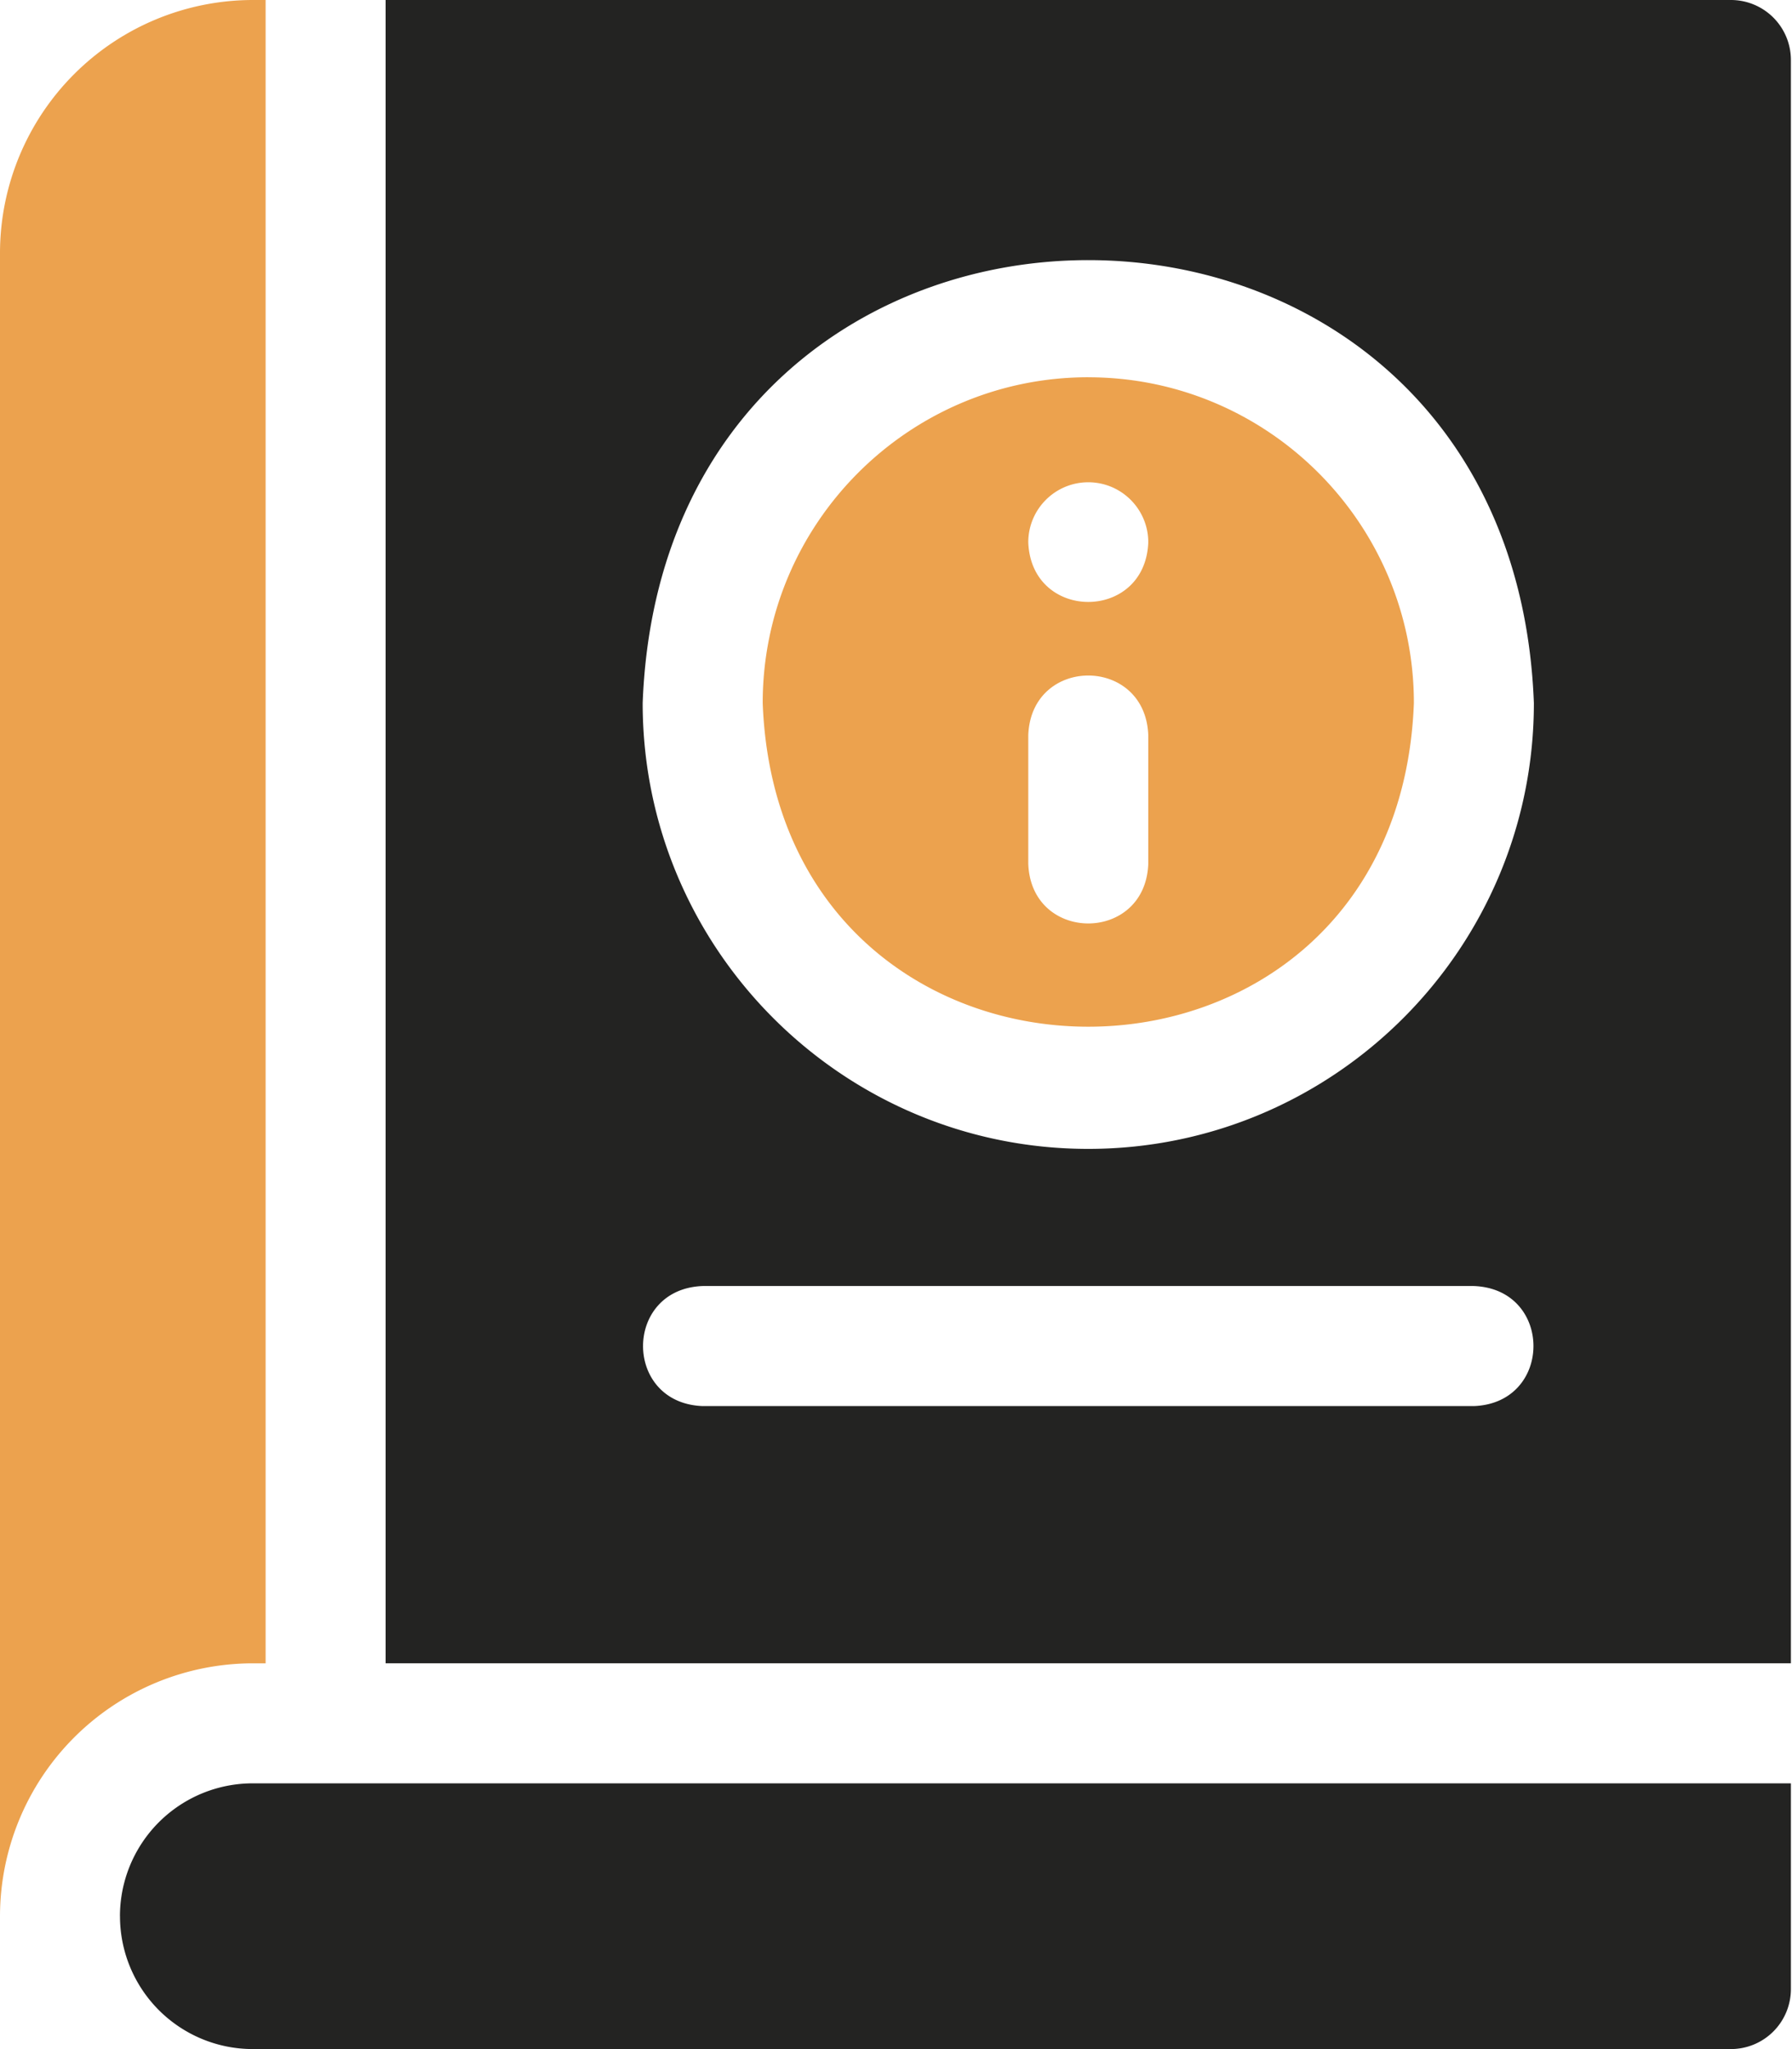
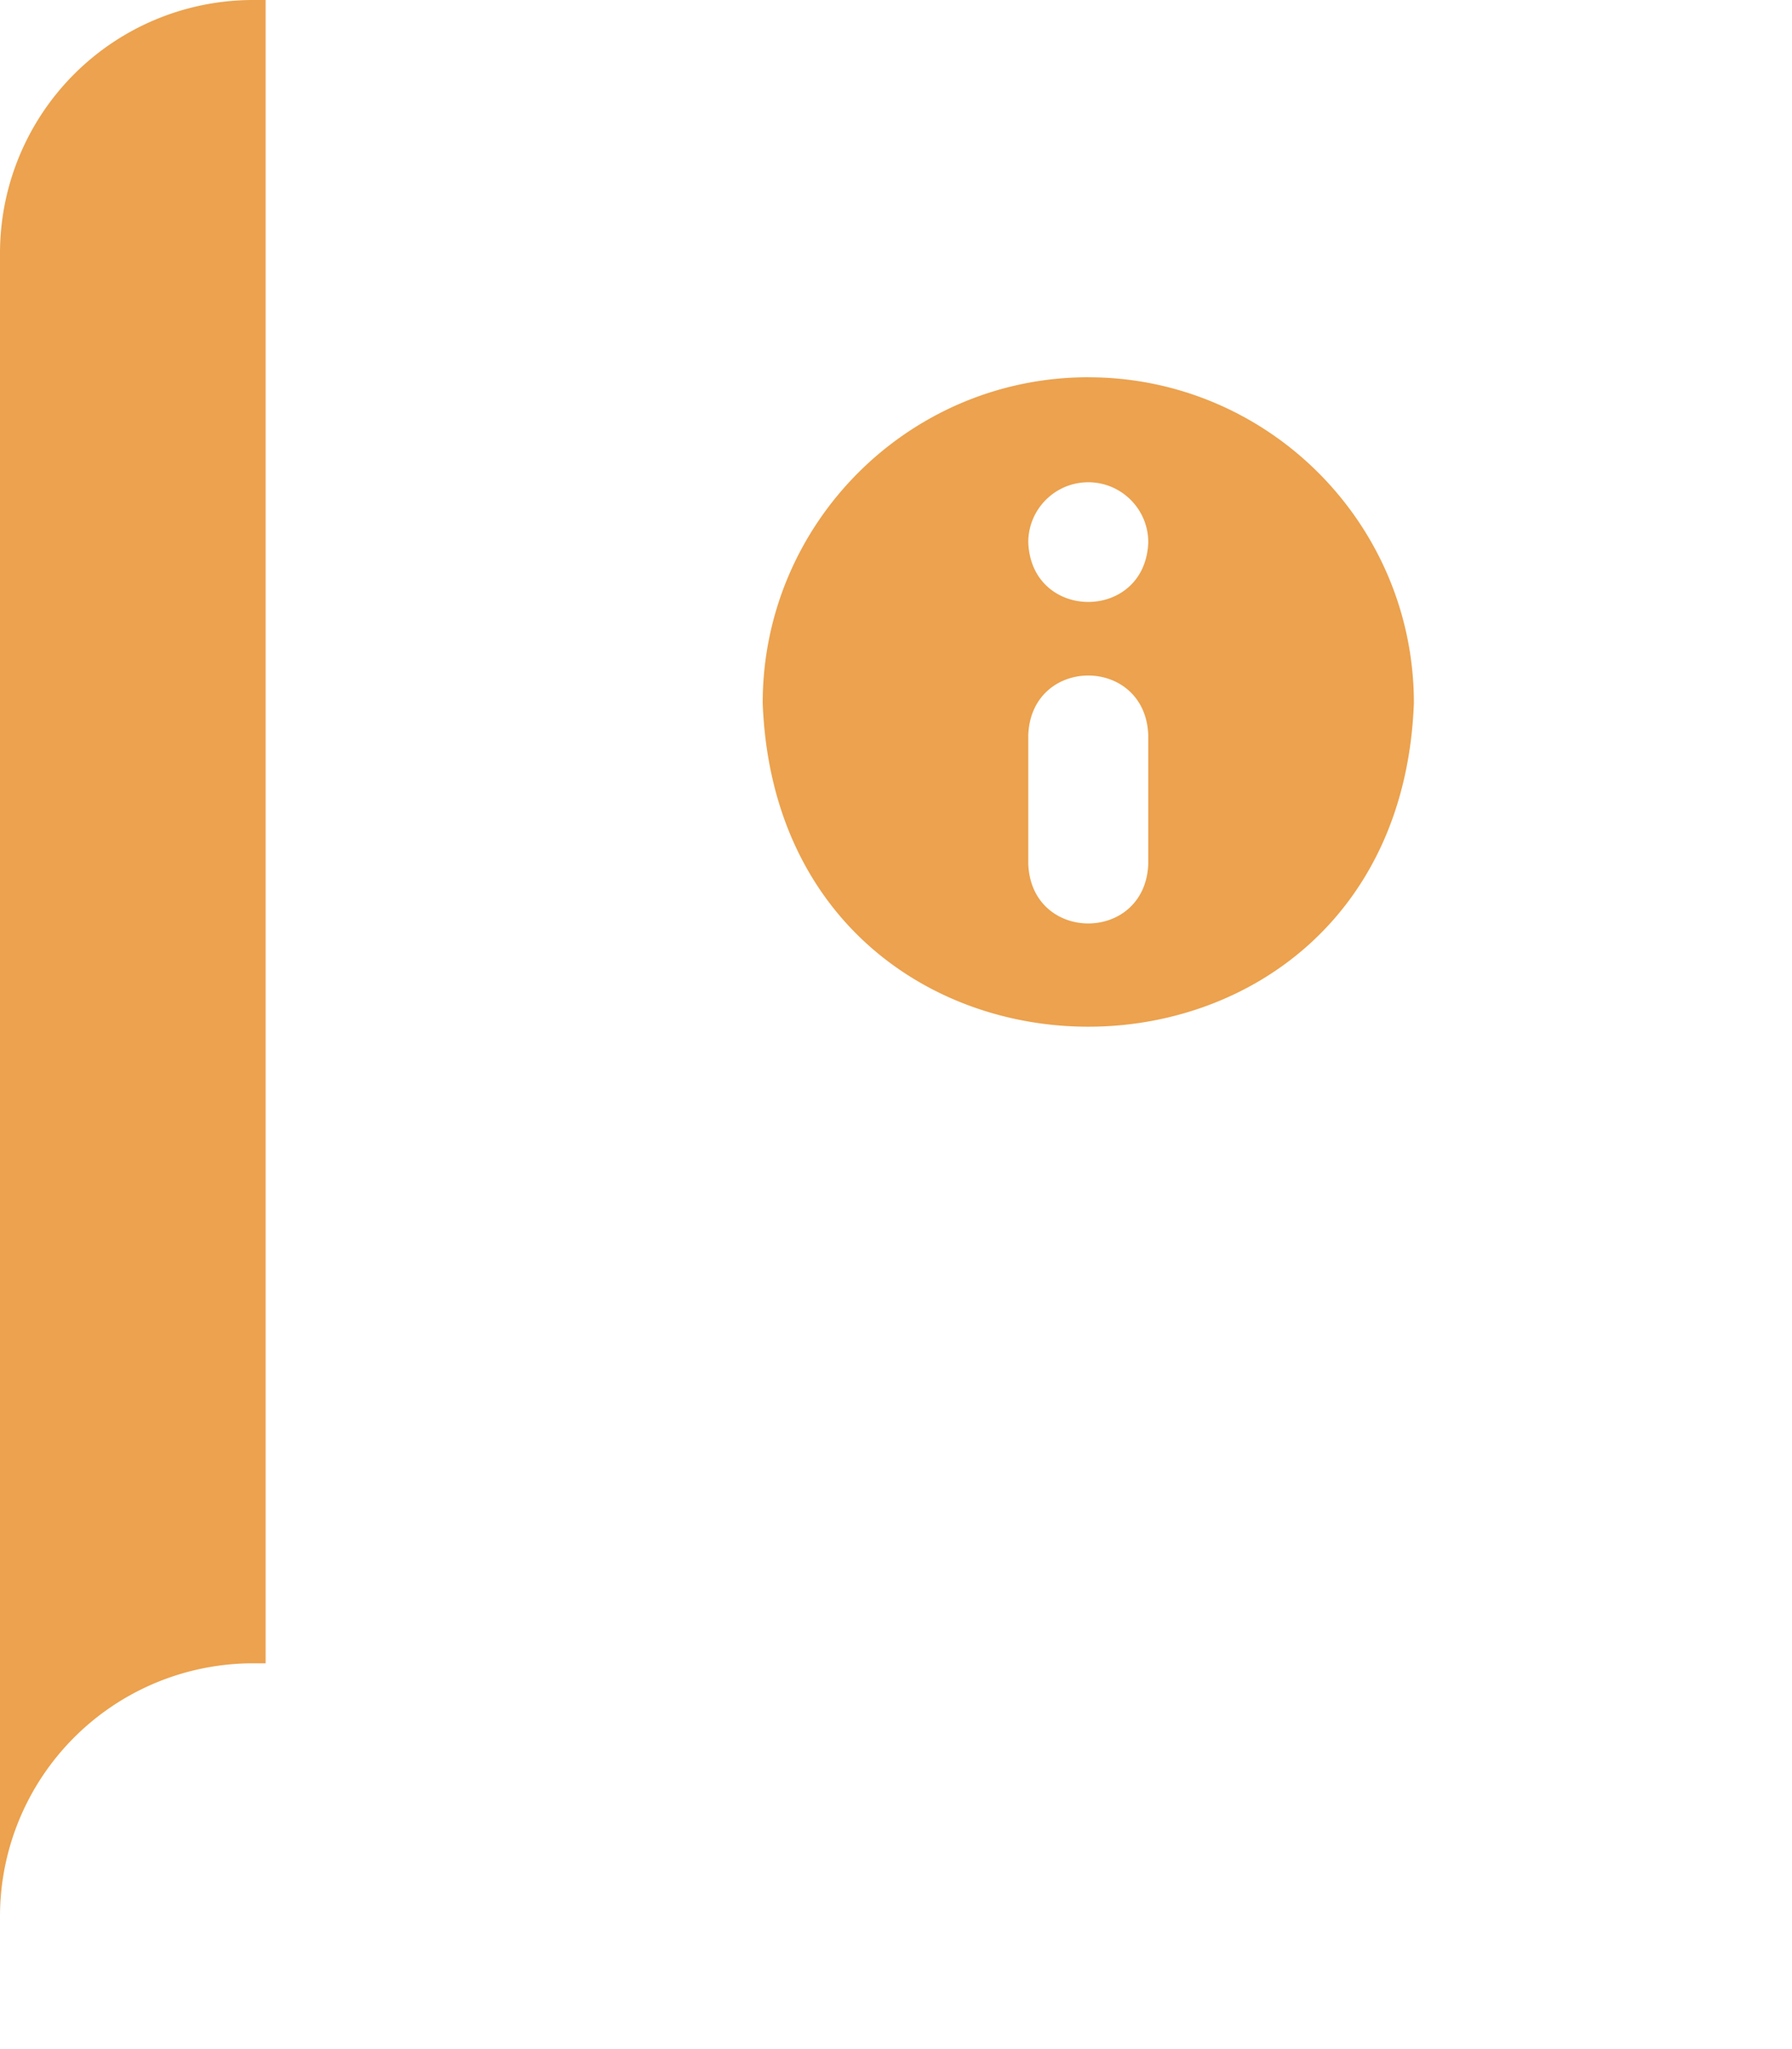
<svg xmlns="http://www.w3.org/2000/svg" width="49" height="56" fill="none">
-   <path d="M3.281 52.369a3.631 3.631 0 0 0 3.631 3.63H47.33a1.64 1.64 0 0 0 1.64-1.64v-5.622H6.914A3.631 3.631 0 0 0 3.28 52.37Z" fill="#232322" />
  <path d="M7.263 45.456V0h-.35A6.92 6.92 0 0 0 0 6.912V52.37a6.92 6.92 0 0 1 6.912-6.913h.35ZM29.758 10.31c-4.91 0-8.903 3.995-8.903 8.904.447 11.795 17.36 11.792 17.806 0 0-4.91-3.994-8.903-8.903-8.903Zm0 2.87c.905 0 1.64.735 1.64 1.64-.08 2.174-3.2 2.174-3.281 0 0-.905.735-1.64 1.64-1.64Zm1.64 10.427c-.08 2.174-3.201 2.173-3.281 0v-3.515c.08-2.174 3.201-2.173 3.281 0v3.515Z" fill="#ECA24E" />
-   <path d="M47.33 0H10.544v45.456H48.97V1.641A1.64 1.64 0 0 0 47.331 0Zm-7.029 38.427H19.214c-2.175-.08-2.173-3.201 0-3.281H40.3c2.175.08 2.173 3.201 0 3.281Zm-10.544-7.029c-6.718 0-12.184-5.466-12.184-12.184.613-16.142 23.759-16.138 24.369 0 0 6.718-5.466 12.184-12.185 12.184Z" fill="#232322" />
</svg>